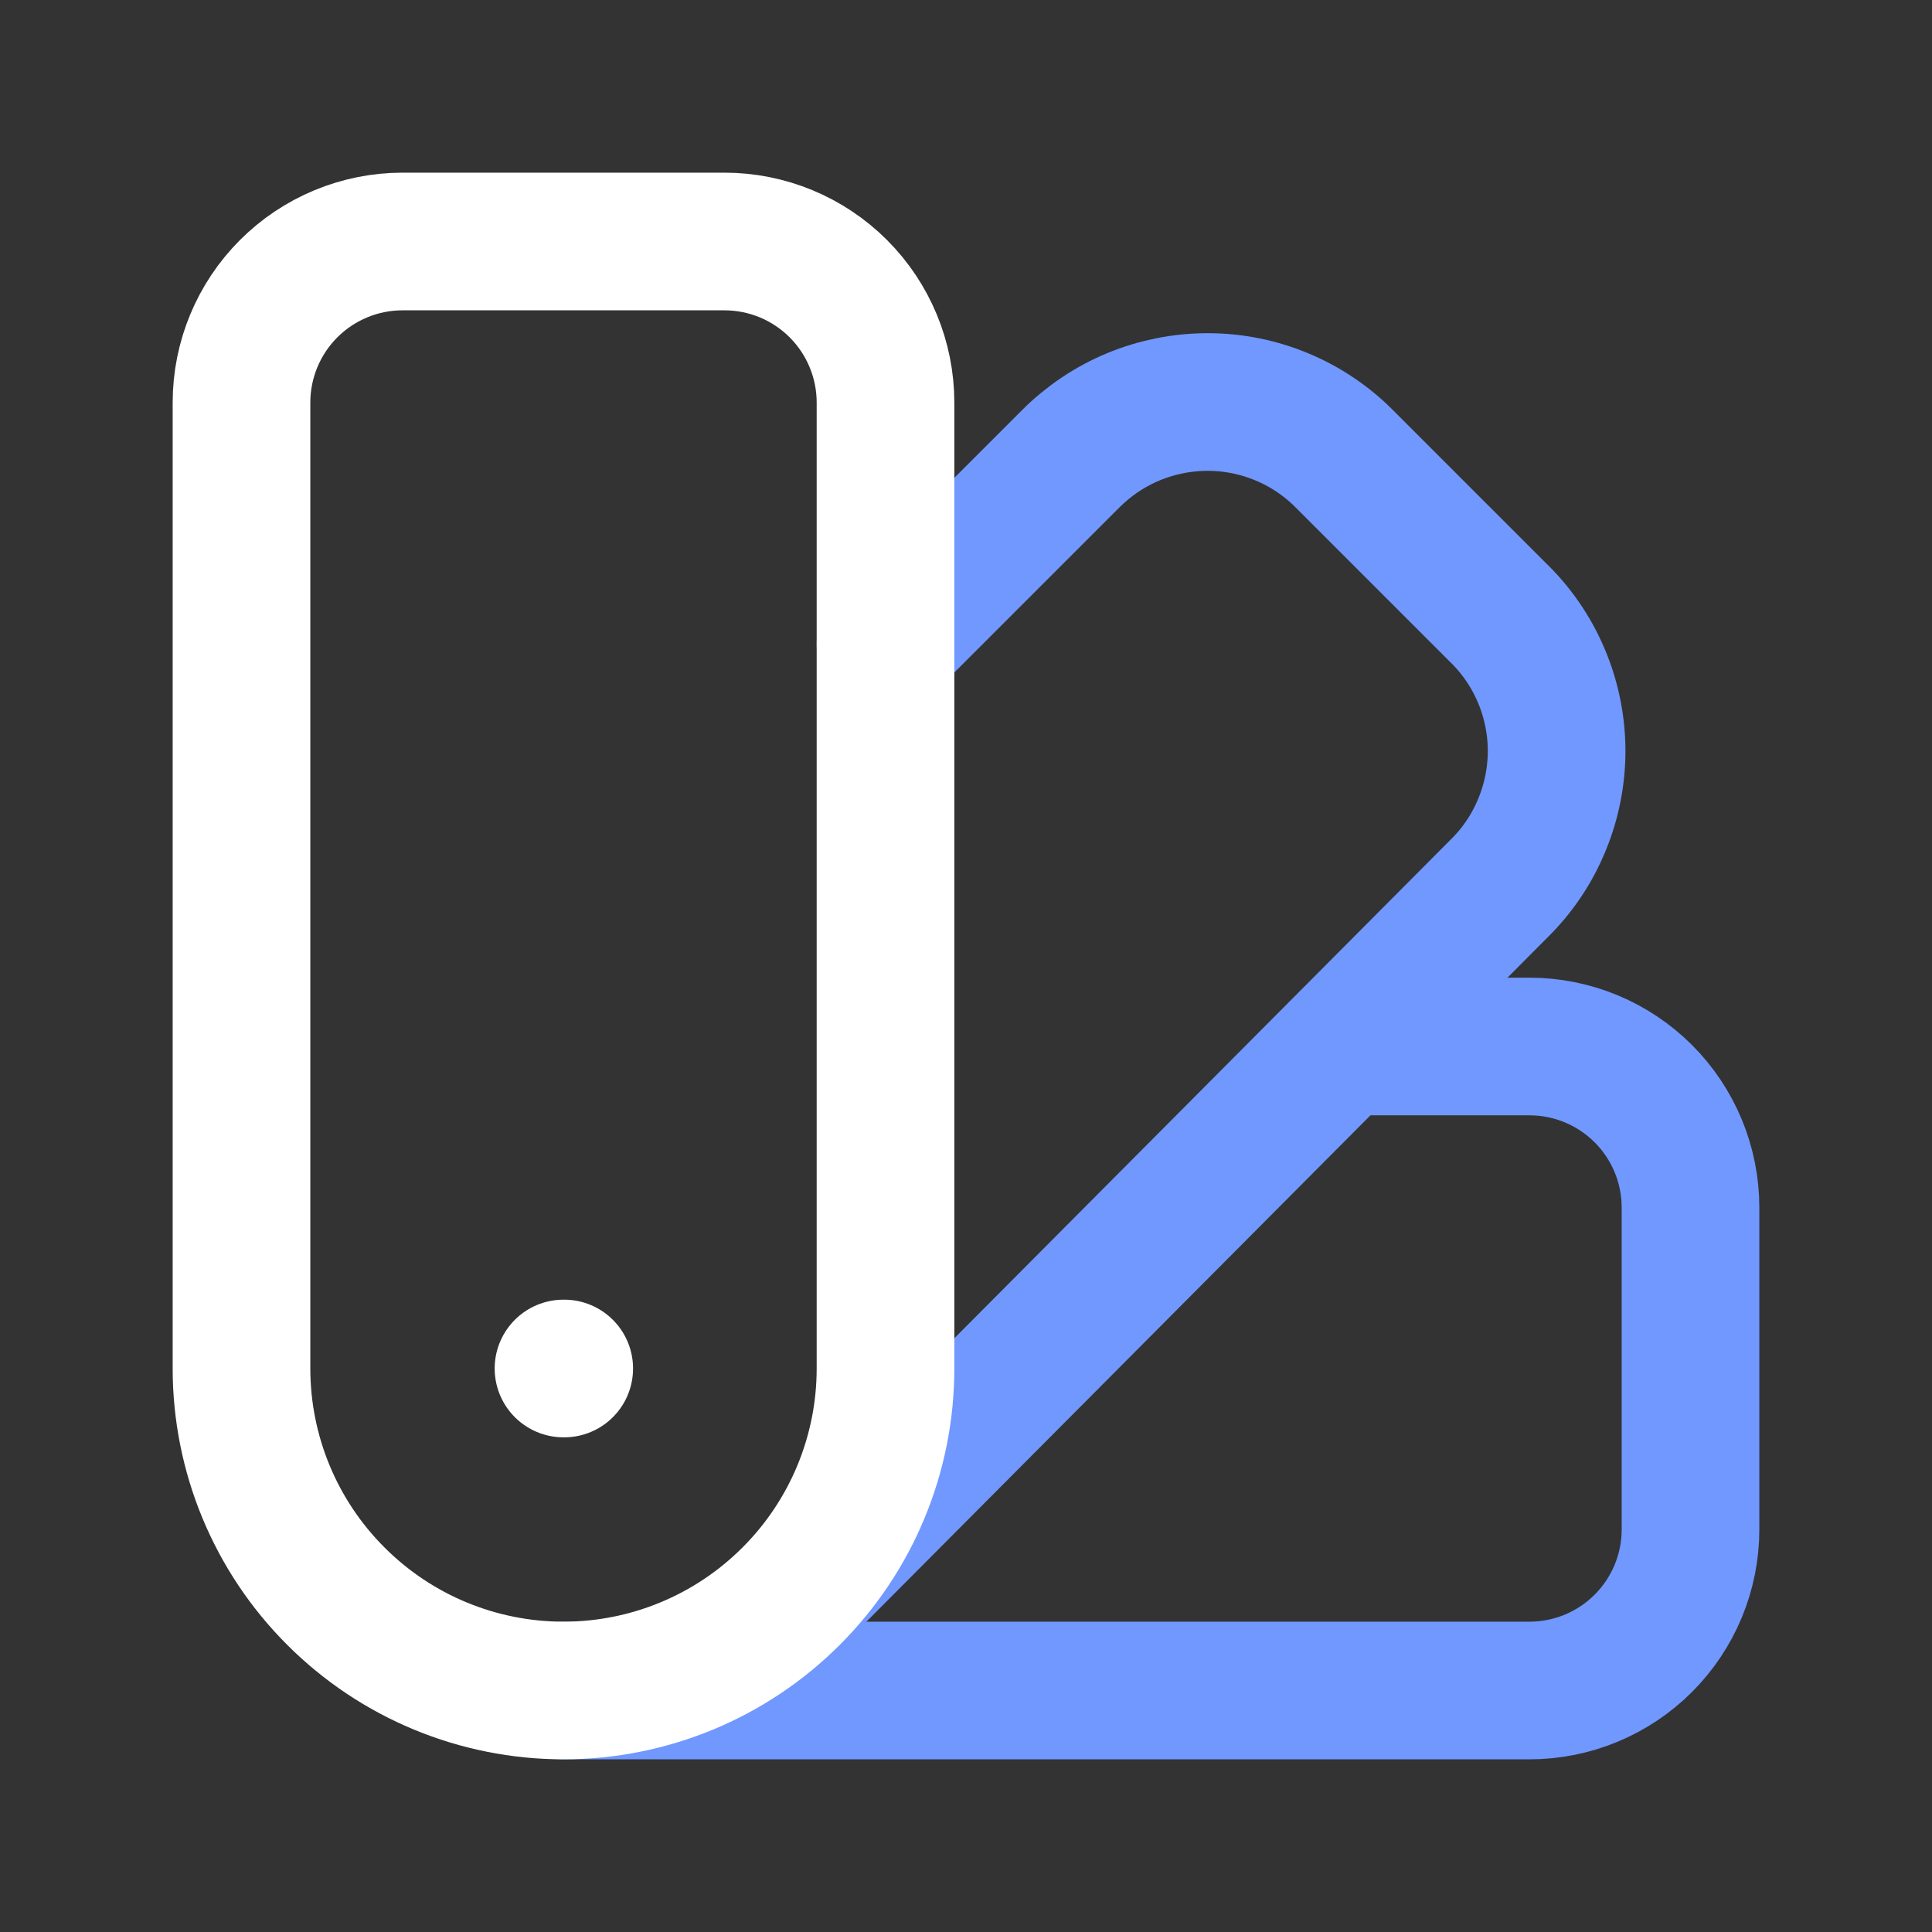
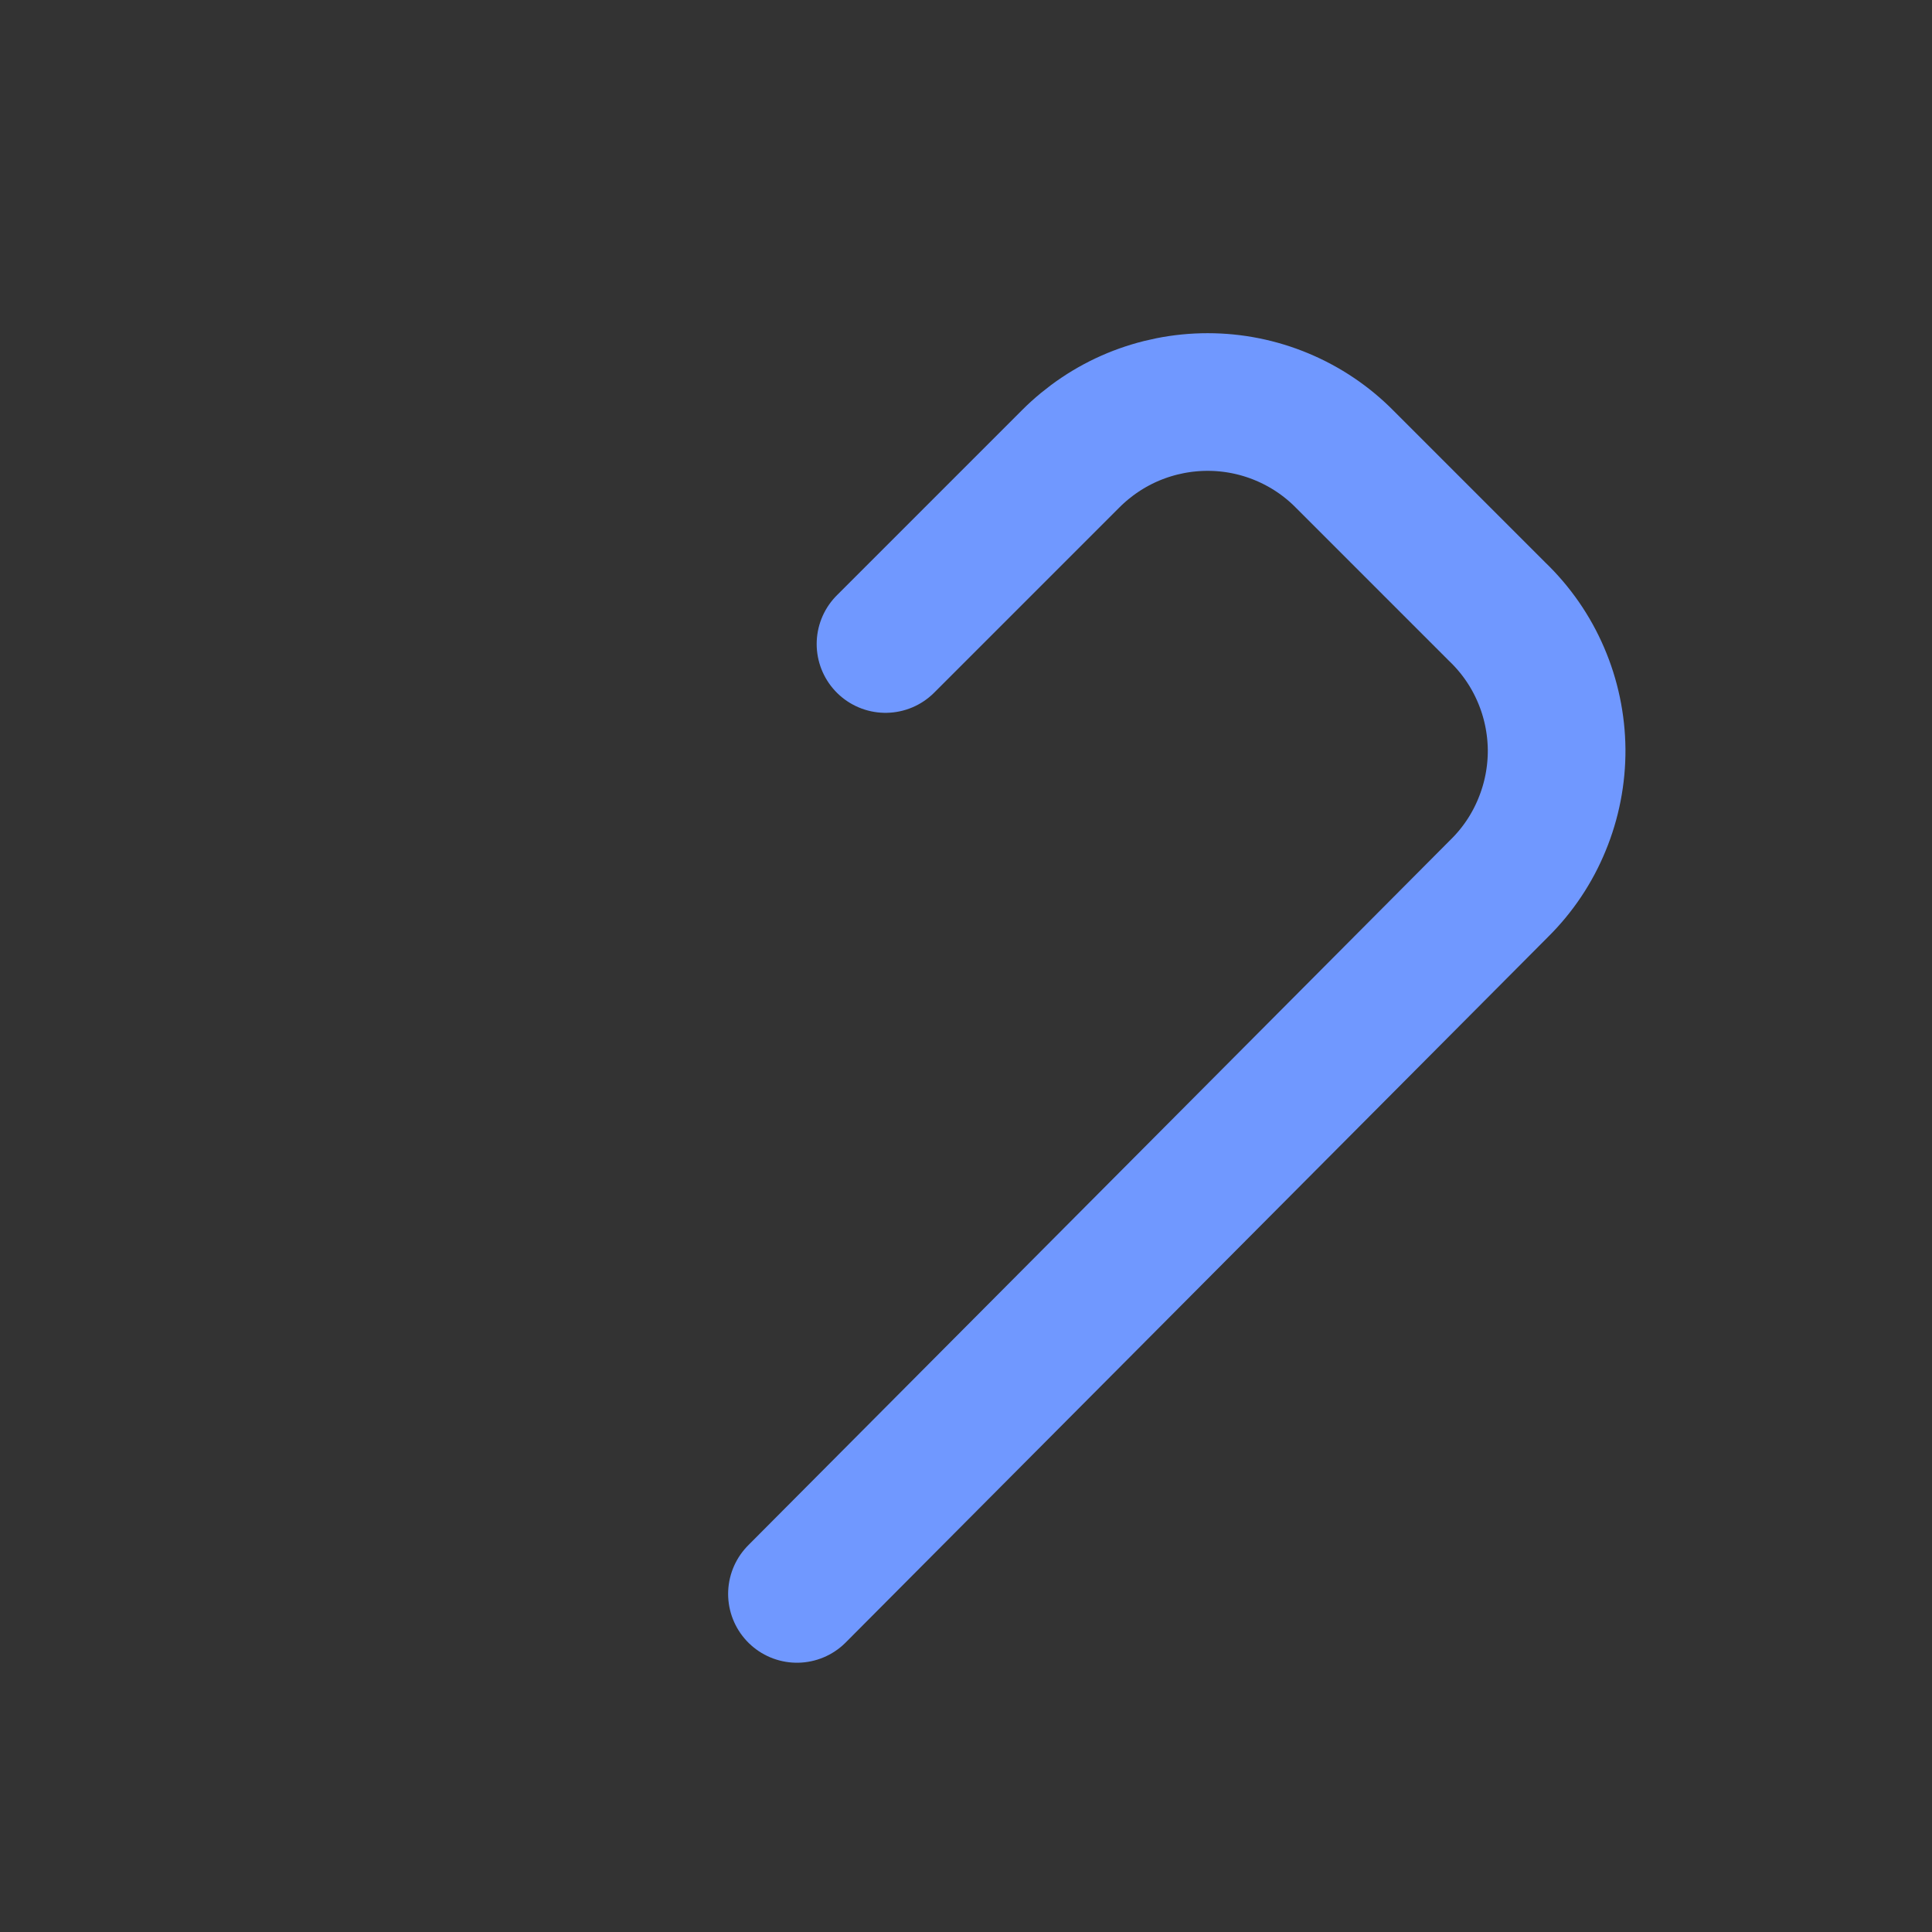
<svg xmlns="http://www.w3.org/2000/svg" width="24" height="24" viewBox="0 0 24 24" fill="none">
  <rect x="0" y="0" width="24" height="24" fill="#333333" stroke="none" />
-   <path d="M16.7 13H19C19.53 13 20.039 13.211 20.414 13.586C20.789 13.961 21 14.47 21 15V19C21 19.53 20.789 20.039 20.414 20.414C20.039 20.789 19.53 21 19 21H7" stroke="#7098FF" stroke-width="1.71" stroke-linecap="round" stroke-linejoin="round" />
-   <path d="M7 17H7.009" stroke="white" stroke-width="1.71" stroke-linecap="round" stroke-linejoin="round" />
  <path d="M11 8L13.3 5.7C13.524 5.476 13.789 5.298 14.081 5.177C14.374 5.056 14.687 4.994 15.003 4.994C15.32 4.994 15.633 5.057 15.925 5.179C16.217 5.301 16.482 5.479 16.704 5.704L18.6 7.6C18.831 7.822 19.015 8.087 19.141 8.381C19.268 8.675 19.334 8.992 19.337 9.311C19.339 9.631 19.277 9.949 19.155 10.244C19.034 10.54 18.854 10.809 18.626 11.034L9.9 19.8" stroke="#7098FF" stroke-width="1.71" stroke-linecap="round" stroke-linejoin="round" />
-   <path d="M11 17C11 18.061 10.579 19.078 9.828 19.828C9.078 20.579 8.061 21 7 21C5.939 21 4.922 20.579 4.172 19.828C3.421 19.078 3 18.061 3 17V5C3 4.47 3.211 3.961 3.586 3.586C3.961 3.211 4.47 3 5 3H9C9.53 3 10.039 3.211 10.414 3.586C10.789 3.961 11 4.47 11 5V17Z" stroke="white" stroke-width="1.71" stroke-linecap="round" stroke-linejoin="round" />
</svg>